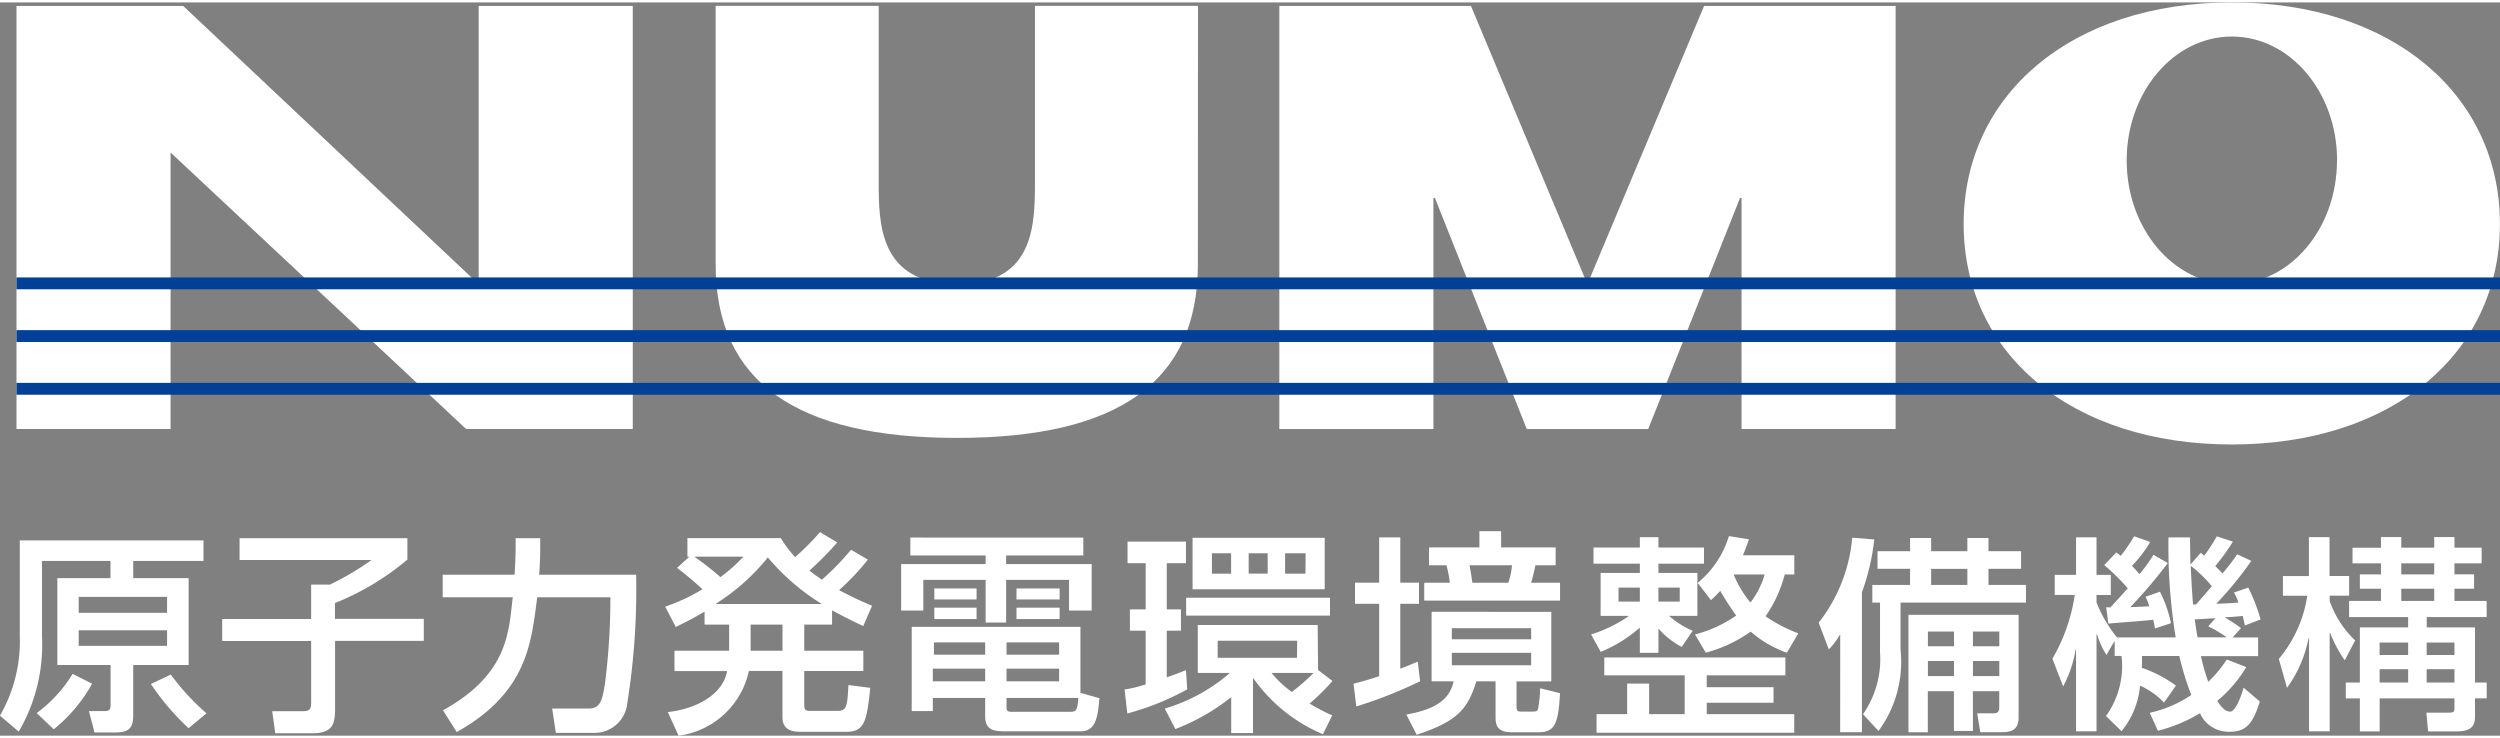
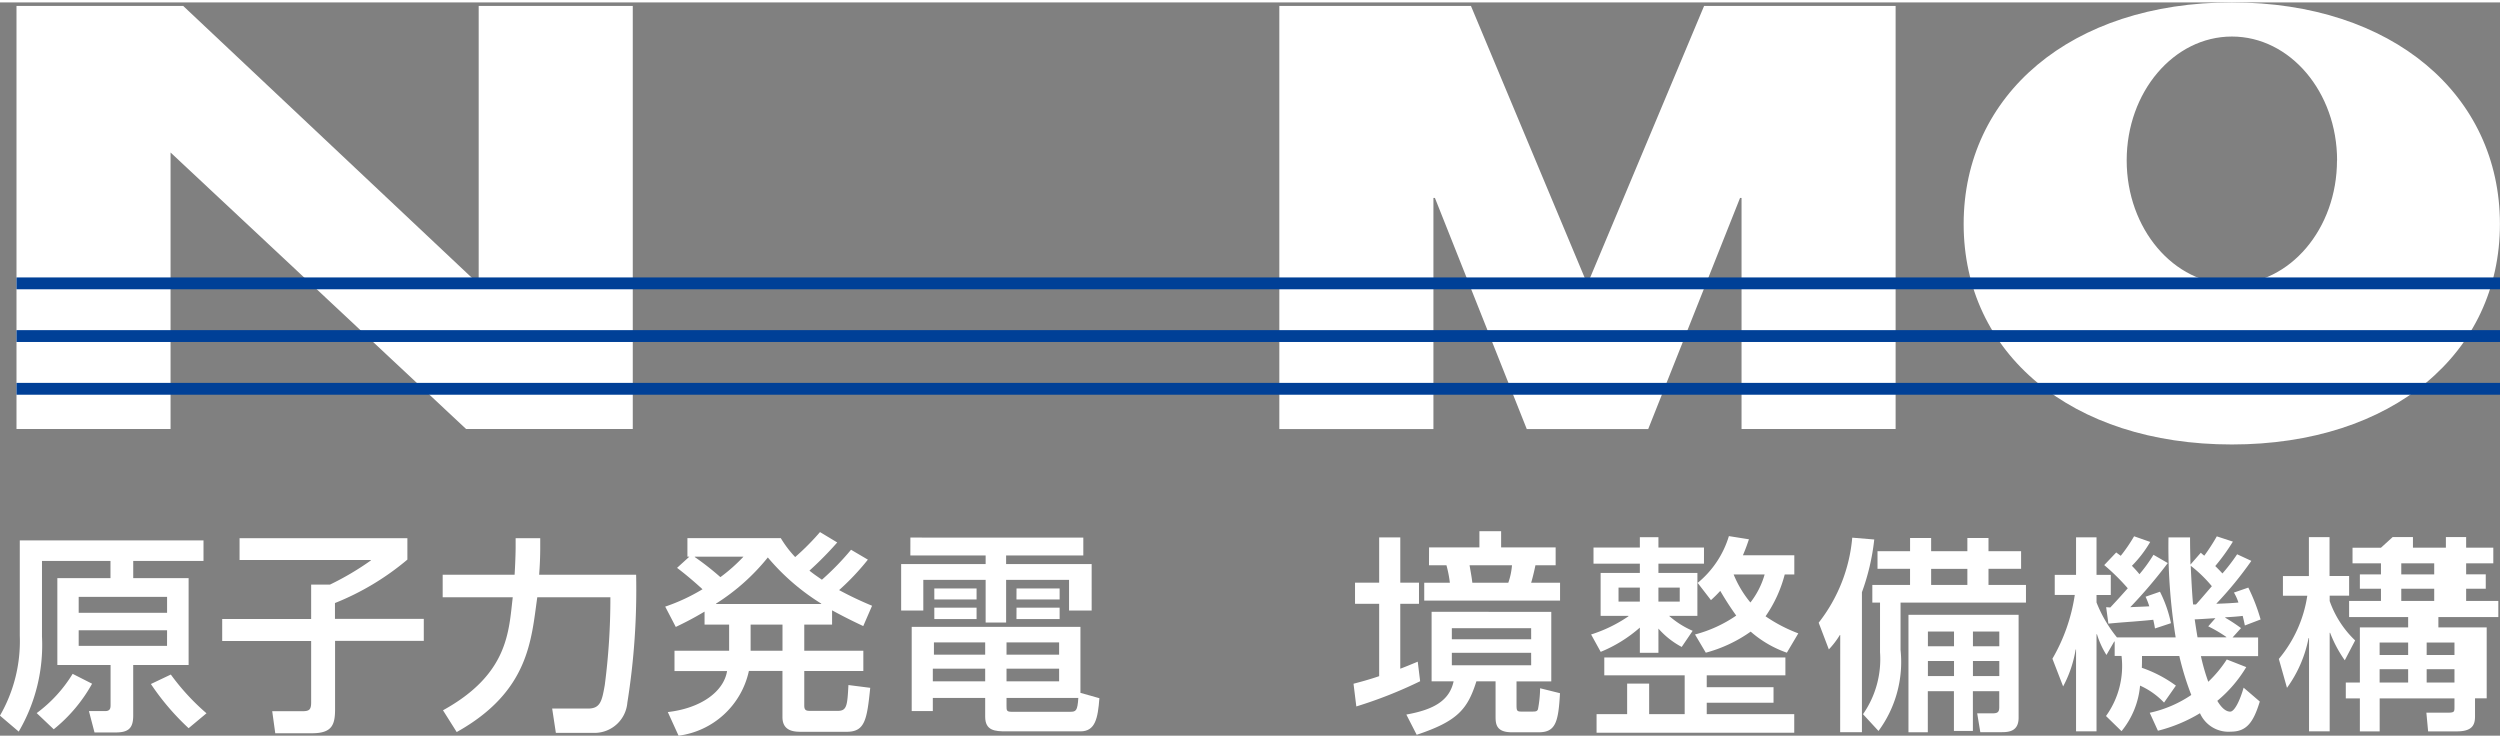
<svg xmlns="http://www.w3.org/2000/svg" width="105" height="31" viewBox="0 0 104.275 30.584">
  <rect x="0" y="0" width="104.275" height="30.584" fill="#808080" stroke="none" />
  <g id="numo_logo" transform="translate(-218.761 205.284)">
    <g transform="translate(218.761 -205.284)">
      <g transform="translate(0)">
        <path d="M11.544,31.483H7.857v-.665h3.687ZM5.4,32.446a6.2,6.2,0,0,1-.827,3.325l.783.666a7.147,7.147,0,0,0,.97-3.966V29.319H9.183v.717H6.967v3.623h2.22v1.682c0,.155-.045.241-.233.241h-.67l.233.891h.876c.523,0,.738-.161.738-.7V33.659h2.311V30.036h-2.31v-.717h2.931v-.856H5.4Zm6.142.414H7.857v-.649h3.687ZM7.605,34.028a5.756,5.756,0,0,1-1.5,1.637l.711.675a6.451,6.451,0,0,0,1.6-1.9Zm3.264.424a10.38,10.38,0,0,0,1.573,1.843l.746-.622A9.5,9.5,0,0,1,11.7,34.057Z" transform="translate(-4.575 -6.023)" fill="#fff" />
        <path d="M14.524,28.371h7v.893a11.038,11.038,0,0,1-3.021,1.812v.66h3.705v.918H18.508V35.5c0,.645-.118,1.007-.96,1.007H16.013l-.127-.92h1.271c.279,0,.353-.071.353-.368v-2.56H13.8v-.918H17.51V30.308h.782A11.781,11.781,0,0,0,20,29.3v-.02H14.524Z" transform="translate(-4.532 -6.024)" fill="#fff" />
        <path d="M22.967,35.549c2.742-1.511,2.74-3.3,2.91-4.713H22.954v-.942h3c.007-.1.043-.737.043-1.188v-.335h1.026v.379c0,.432-.019.793-.045,1.144h4.045a29.913,29.913,0,0,1-.367,5.342,1.373,1.373,0,0,1-1.322,1.255H27.675l-.154-1.014h1.5c.514,0,.578-.324.694-.98a27.9,27.9,0,0,0,.234-3.661H26.9c-.252,1.763-.331,3.93-3.361,5.621Z" transform="translate(-4.49 -6.024)" fill="#fff" />
        <path d="M34.314,31.118V31.1a8.8,8.8,0,0,0,2.159-1.925A9.31,9.31,0,0,0,38.7,31.1v.016Zm5.63-2.264a11.158,11.158,0,0,1-1.215,1.25c-.233-.163-.352-.241-.52-.379a14.363,14.363,0,0,0,1.159-1.175l-.719-.433a10.245,10.245,0,0,1-1.035,1.042,4.514,4.514,0,0,1-.6-.79H33.119v.774H33.2l-.513.467c.53.4.98.818,1.062.891a7.862,7.862,0,0,1-1.556.725l.441.848c.3-.146.638-.306,1.2-.64v.542h1.025v1.091H32.58v.846h2.193c-.135.846-1.07,1.55-2.472,1.711l.449.986a3.461,3.461,0,0,0,2.933-2.7h1.4v1.925c0,.612.529.612.8.612h1.879c.756,0,.846-.484.982-1.834l-.909-.116c-.045.842-.062,1.077-.44,1.077H38.236c-.155,0-.243-.019-.243-.218V33.912h2.464v-.846H37.993V31.975h1.16v-.594c.593.323.97.5,1.3.657l.368-.848a14.643,14.643,0,0,1-1.375-.653,10.269,10.269,0,0,0,1.2-1.27Zm-2.859,4.212h-1.33V31.975h1.33Zm-1.627-3.924a6.969,6.969,0,0,1-.963.854,11.743,11.743,0,0,0-1.069-.838v-.016Z" transform="translate(-4.447 -6.025)" fill="#fff" />
        <path d="M48.577,34.342H46.383v-.529h2.194Zm-3.084,1.476c0,.585.414.61.873.61h3.1c.612,0,.727-.527.791-1.383l-.791-.223V32.07H42.428v3.512h.881v-.548h2.184Zm0-1.476H43.309v-.529h2.184Zm0-1.112H43.355v-.512h2.138Zm3.084,0H46.383v-.512h2.194Zm-2.194,1.805h2.995c-.035.548-.1.577-.35.577H46.607c-.224,0-.224-.055-.224-.253Zm-4.011-5.943h3.14v.359H41.988v1.937h.924v-1.28h2.6v1.78h.854v-1.78h2.625v1.28h.943V29.45H46.366v-.359h3.22v-.746H42.373Zm1,2.652h1.762v-.475H43.371Zm3.426,0h1.8v-.475H46.8Zm-3.426-.816h1.762v-.459H43.371Zm3.426,0h1.8v-.459H46.8Z" transform="translate(-4.401 -6.024)" fill="#fff" />
-         <path d="M57.233,29.847H56.44V29h.793ZM54.1,30.5h5.511V28.355H54.1Zm1.608-.649h-.8V29h.8Zm3.1,0H57.96V29h.856Zm-.353,3.508H55.147v-.712h3.316Zm.863-1.368h-5v2h1.338a7.233,7.233,0,0,1-2.714,1.485l.44.856A8.751,8.751,0,0,0,55.712,35v1.5h.909V34.216h.017a6.744,6.744,0,0,0,2.9,2.332l.387-.786a8.393,8.393,0,0,1-.944-.494,8.885,8.885,0,0,0,.954-.941l-.6-.459Zm-.169,2a8.667,8.667,0,0,1-.91.793,4.287,4.287,0,0,1-.844-.793Zm-7.77,1.691a11.063,11.063,0,0,0,2.5-1.007l-.055-.8c-.206.08-.4.164-.8.3V32.229h.591V31.34h-.591V29.413h.8v-.9H51.388v.9h.756V31.34h-.658v.889h.658v2.238a5.151,5.151,0,0,1-.881.216ZM53.832,31.6h6v-.745h-6Z" transform="translate(-4.358 -6.024)" fill="#fff" />
        <path d="M67.379,29.5a2.874,2.874,0,0,1-.154.73h-1.5c-.025-.207-.035-.263-.116-.73Zm-3.462,0h.728a4.894,4.894,0,0,1,.143.73H63.719v.745h5.665v-.745H68.178c.081-.263.162-.64.179-.73H69.2v-.745H66.926v-.675H66.02v.675h-2.1Zm-3.031,5.89a18.384,18.384,0,0,0,2.662-1.052l-.1-.816c-.343.142-.513.214-.729.294V31.108H63.5v-.881H62.72V28.339h-.881v1.888H60.832v.881h1.007v3.019c-.449.154-.809.246-1.07.316Zm3.14-3.947v2.9h.918c-.173.8-.819,1.179-1.972,1.385l.432.844c1.7-.566,2.121-1.06,2.49-2.229h.8v1.441c0,.306,0,.683.673.683H68.5c.7,0,.816-.432.881-1.63l-.829-.206a4.931,4.931,0,0,1-.089.873c-.036.1-.1.1-.287.1h-.4c-.208,0-.208-.045-.208-.334v-.926h1.45v-2.9Zm4.153,1.145H64.87v-.463h3.308Zm0,1.085H64.87v-.522h3.308Z" transform="translate(-4.314 -6.025)" fill="#fff" />
        <path d="M77.871,29.884a3.433,3.433,0,0,1-.593,1.169,4.452,4.452,0,0,1-.7-1.169Zm-2.454,3.263a5.86,5.86,0,0,0,1.872-.879,4.564,4.564,0,0,0,1.509.879l.477-.806a6.385,6.385,0,0,1-1.366-.712,5.445,5.445,0,0,0,.8-1.745h.4v-.8H76.965c.144-.341.188-.484.251-.667l-.836-.133a4.024,4.024,0,0,1-1.313,1.96V29.82H73.441v-.387h1.9V28.76h-1.9v-.43h-.775v.43H70.733v.673h1.933v.387H71.03v1.791h1.161v.018a5.909,5.909,0,0,1-1.558.758l.4.725A5.786,5.786,0,0,0,72.666,32.1v1.052h.775V32.141a3.411,3.411,0,0,0,.971.766l.457-.673a3.677,3.677,0,0,1-.982-.622h1.179V30.244h.018l.548.71a5.42,5.42,0,0,0,.388-.385c.335.573.566.887.666,1.03a5.481,5.481,0,0,1-1.719.788Zm-2.751-2.131h-.889v-.583h.889Zm1.664,0h-.889v-.583h.889Zm1.126,3.569v-.494h3.281v-.745H71.183v.745h3.353V35.71H73.054V34.435h-.918V35.71H70.861v.774h8.245V35.71h-3.65v-.476h2.786v-.648Z" transform="translate(-4.268 -6.024)" fill="#fff" />
        <path d="M85.726,32.879H84.637v-.616h1.089Zm-1.9-1.313v4.9h.807V34.753h1.089V36.41h.791V34.753h1.1v.663c0,.208-.064.261-.288.261h-.632l.13.785H87.7c.3,0,.72-.025.72-.6V31.566Zm1.9,2.557H84.637v-.63h1.089Zm1.889-1.244h-1.1v-.616h1.1Zm0,1.244h-1.1v-.63h1.1Zm-3.722-5.21H82.535v.736h1.357v.671H82.319v.737h.321v2.071a4.014,4.014,0,0,1-.71,2.584l.646.7a4.854,4.854,0,0,0,.92-3.385V31.057h5.231V30.32H87.164v-.671h1.36v-.736h-1.36v-.55h-.881v.55H84.772v-.55h-.879Zm2.39,1.408H84.772v-.671h1.511Zm-5.306,6.141h.908V30.625a9.313,9.313,0,0,0,.514-2.2l-.918-.076a6.686,6.686,0,0,1-1.4,3.547l.424,1.114a3.548,3.548,0,0,0,.459-.6h.016Z" transform="translate(-4.224 -6.024)" fill="#fff" />
        <path d="M96.284,32.048a5.789,5.789,0,0,1,.754.442v.017h-1.2c-.052-.3-.09-.563-.118-.751.136,0,.728-.043.863-.048Zm-1.348,2.472a5.3,5.3,0,0,0-1.421-.743c.007-.173.007-.282.007-.492h1.556a11.936,11.936,0,0,0,.5,1.625,4.982,4.982,0,0,1-1.734.743l.342.749a6.388,6.388,0,0,0,1.754-.731,1.3,1.3,0,0,0,1.295.769c.667,0,.943-.418,1.2-1.256l-.675-.579c-.143.512-.375,1-.558,1-.251,0-.449-.3-.539-.45a5.477,5.477,0,0,0,1.207-1.407l-.812-.319a4.994,4.994,0,0,1-.772.931,8.255,8.255,0,0,1-.307-1.071h2.386v-.778H97.3l.352-.39a7.011,7.011,0,0,0-.657-.432V31.67c.188-.009.557-.033.727-.058.035.145.045.181.09.4l.657-.251a7.716,7.716,0,0,0-.513-1.33l-.6.208a1.979,1.979,0,0,1,.188.416c-.278.026-.647.043-.925.051a15.28,15.28,0,0,0,1.464-1.789l-.593-.275a7.755,7.755,0,0,1-.613.8c-.07-.076-.143-.155-.3-.309a8.526,8.526,0,0,0,.736-1.019l-.671-.22a8.3,8.3,0,0,1-.522.807,1.608,1.608,0,0,1-.145-.124l-.432.494c-.008-.406-.017-.716-.017-1.134h-.9a23.839,23.839,0,0,0,.3,4.173H92.478a5.529,5.529,0,0,1-.853-1.458v-.311h.595V29.9h-.595V28.334h-.854V29.9h-.889v.838h.836a7.456,7.456,0,0,1-.933,2.66l.447,1.156a4.957,4.957,0,0,0,.522-1.539h.017v3.413h.854V32.378h.019a3.592,3.592,0,0,0,.395.864l.323-.56h.02v.6h.286a3.562,3.562,0,0,1-.648,2.506l.648.632a3.48,3.48,0,0,0,.773-1.9,3.166,3.166,0,0,1,1,.708Zm.718-3.385c-.026-.225-.061-.762-.1-1.614a5.459,5.459,0,0,1,.881.853c-.224.259-.512.6-.663.762Zm-3.534.8c.208-.02.441-.043,1.062-.088.173-.016.529-.041.81-.074.028.13.043.188.071.363l.667-.22a5.257,5.257,0,0,0-.459-1.312l-.6.208a3.158,3.158,0,0,1,.155.4c-.1.01-.684.028-.795.038a20.242,20.242,0,0,0,1.566-1.842L94,29.063a6.236,6.236,0,0,1-.585.81c-.144-.18-.243-.274-.313-.351a4.984,4.984,0,0,0,.763-.995l-.673-.236a6.6,6.6,0,0,1-.557.815c-.055-.043-.118-.086-.189-.14l-.5.527a8.843,8.843,0,0,1,.982.967c-.434.489-.587.648-.728.8-.054,0-.118-.01-.173-.01Z" transform="translate(-4.179 -6.024)" fill="#fff" />
-         <path d="M104.579,33.242h-1.19v-.52h1.19Zm-1.134-4.474h-1.186v.653h1.186v.459h-.88v.6h.88v.508h-1.329v.674h2.463v.43h-2.014v2.3h-.587v.661h.587v1.376h.826V35.052h3.12v.366c0,.2-.009.231-.3.231h-.872l.073.78h1.2c.62,0,.756-.251.756-.615v-.762h.487v-.661h-.487v-2.3h-2.015v-.43h2.5v-.674h-1.342v-.508h.818v-.6h-.818v-.459h1.133v-.653h-1.133v-.442h-.845v.442h-1.374v-.442h-.847Zm1.134,5.623h-1.19v-.556h1.19Zm1.932-1.149h-1.16v-.52h1.16Zm0,1.149h-1.16v-.556h1.16Zm-.845-4.511h-1.374v-.459h1.374Zm0,1.107h-1.374v-.508h1.374Zm-6.141,3.626a5.216,5.216,0,0,0,.9-2.073h.02v3.888h.861V32.317h.018a5.186,5.186,0,0,0,.612,1.147l.432-.828a4.2,4.2,0,0,1-1.062-1.643v-.225h.811v-.819H101.3V28.326h-.861v1.625H99.356v.819h1.016a5.339,5.339,0,0,1-1.187,2.637Z" transform="translate(-4.135 -6.024)" fill="#fff" />
+         <path d="M104.579,33.242h-1.19v-.52h1.19Zm-1.134-4.474h-1.186v.653h1.186v.459h-.88v.6h.88v.508h-1.329v.674h2.463v.43h-2.014v2.3h-.587v.661h.587v1.376h.826V35.052h3.12v.366c0,.2-.009.231-.3.231h-.872l.073.78h1.2c.62,0,.756-.251.756-.615v-.762h.487v-.661v-2.3h-2.015v-.43h2.5v-.674h-1.342v-.508h.818v-.6h-.818v-.459h1.133v-.653h-1.133v-.442h-.845v.442h-1.374v-.442h-.847Zm1.134,5.623h-1.19v-.556h1.19Zm1.932-1.149h-1.16v-.52h1.16Zm0,1.149h-1.16v-.556h1.16Zm-.845-4.511h-1.374v-.459h1.374Zm0,1.107h-1.374v-.508h1.374Zm-6.141,3.626a5.216,5.216,0,0,0,.9-2.073h.02v3.888h.861V32.317h.018a5.186,5.186,0,0,0,.612,1.147l.432-.828a4.2,4.2,0,0,1-1.062-1.643v-.225h.811v-.819H101.3V28.326h-.861v1.625H99.356v.819h1.016a5.339,5.339,0,0,1-1.187,2.637Z" transform="translate(-4.135 -6.024)" fill="#fff" />
        <path d="M86.1,15.37c0,5.388,4.48,9.195,11.185,9.195s11.183-3.807,11.183-9.195-4.48-9.243-11.183-9.243S86.1,9.981,86.1,15.37m15.572-2.653c0,2.853-1.965,5.165-4.387,5.165S92.9,15.57,92.9,12.716,94.865,7.55,97.289,7.55s4.387,2.314,4.387,5.167" transform="translate(-4.196 -6.127)" fill="#fff" />
        <path d="M5.26,6.272h6.952L24.538,17.88V6.272h6.427V23.919H24.013L11.686,12.386V23.919H5.26Z" transform="translate(-4.572 -6.126)" fill="#fff" />
-         <path d="M54.4,17.05c0,4.892-3.306,7.24-10.04,7.24s-10.073-2.349-10.073-7.24V6.271h6.8v7.283c0,1.8,0,4.326,3.306,4.326,3.212,0,3.212-2.522,3.212-4.326V6.271h6.8Z" transform="translate(-4.437 -6.126)" fill="#fff" />
        <path d="M57.689,6.272h7.992L70.538,17.88,75.406,6.272h7.988V23.919H76.968V14.28h-.062l-3.831,9.64H68.009l-3.831-9.64h-.062v9.64H57.689Z" transform="translate(-4.328 -6.126)" fill="#fff" />
        <rect width="103.587" height="0.494" transform="translate(0.688 11.471)" fill="#004097" />
        <rect width="103.587" height="0.494" transform="translate(0.688 13.669)" fill="#004097" />
        <rect width="103.587" height="0.494" transform="translate(0.688 15.869)" fill="#004097" />
      </g>
    </g>
  </g>
</svg>